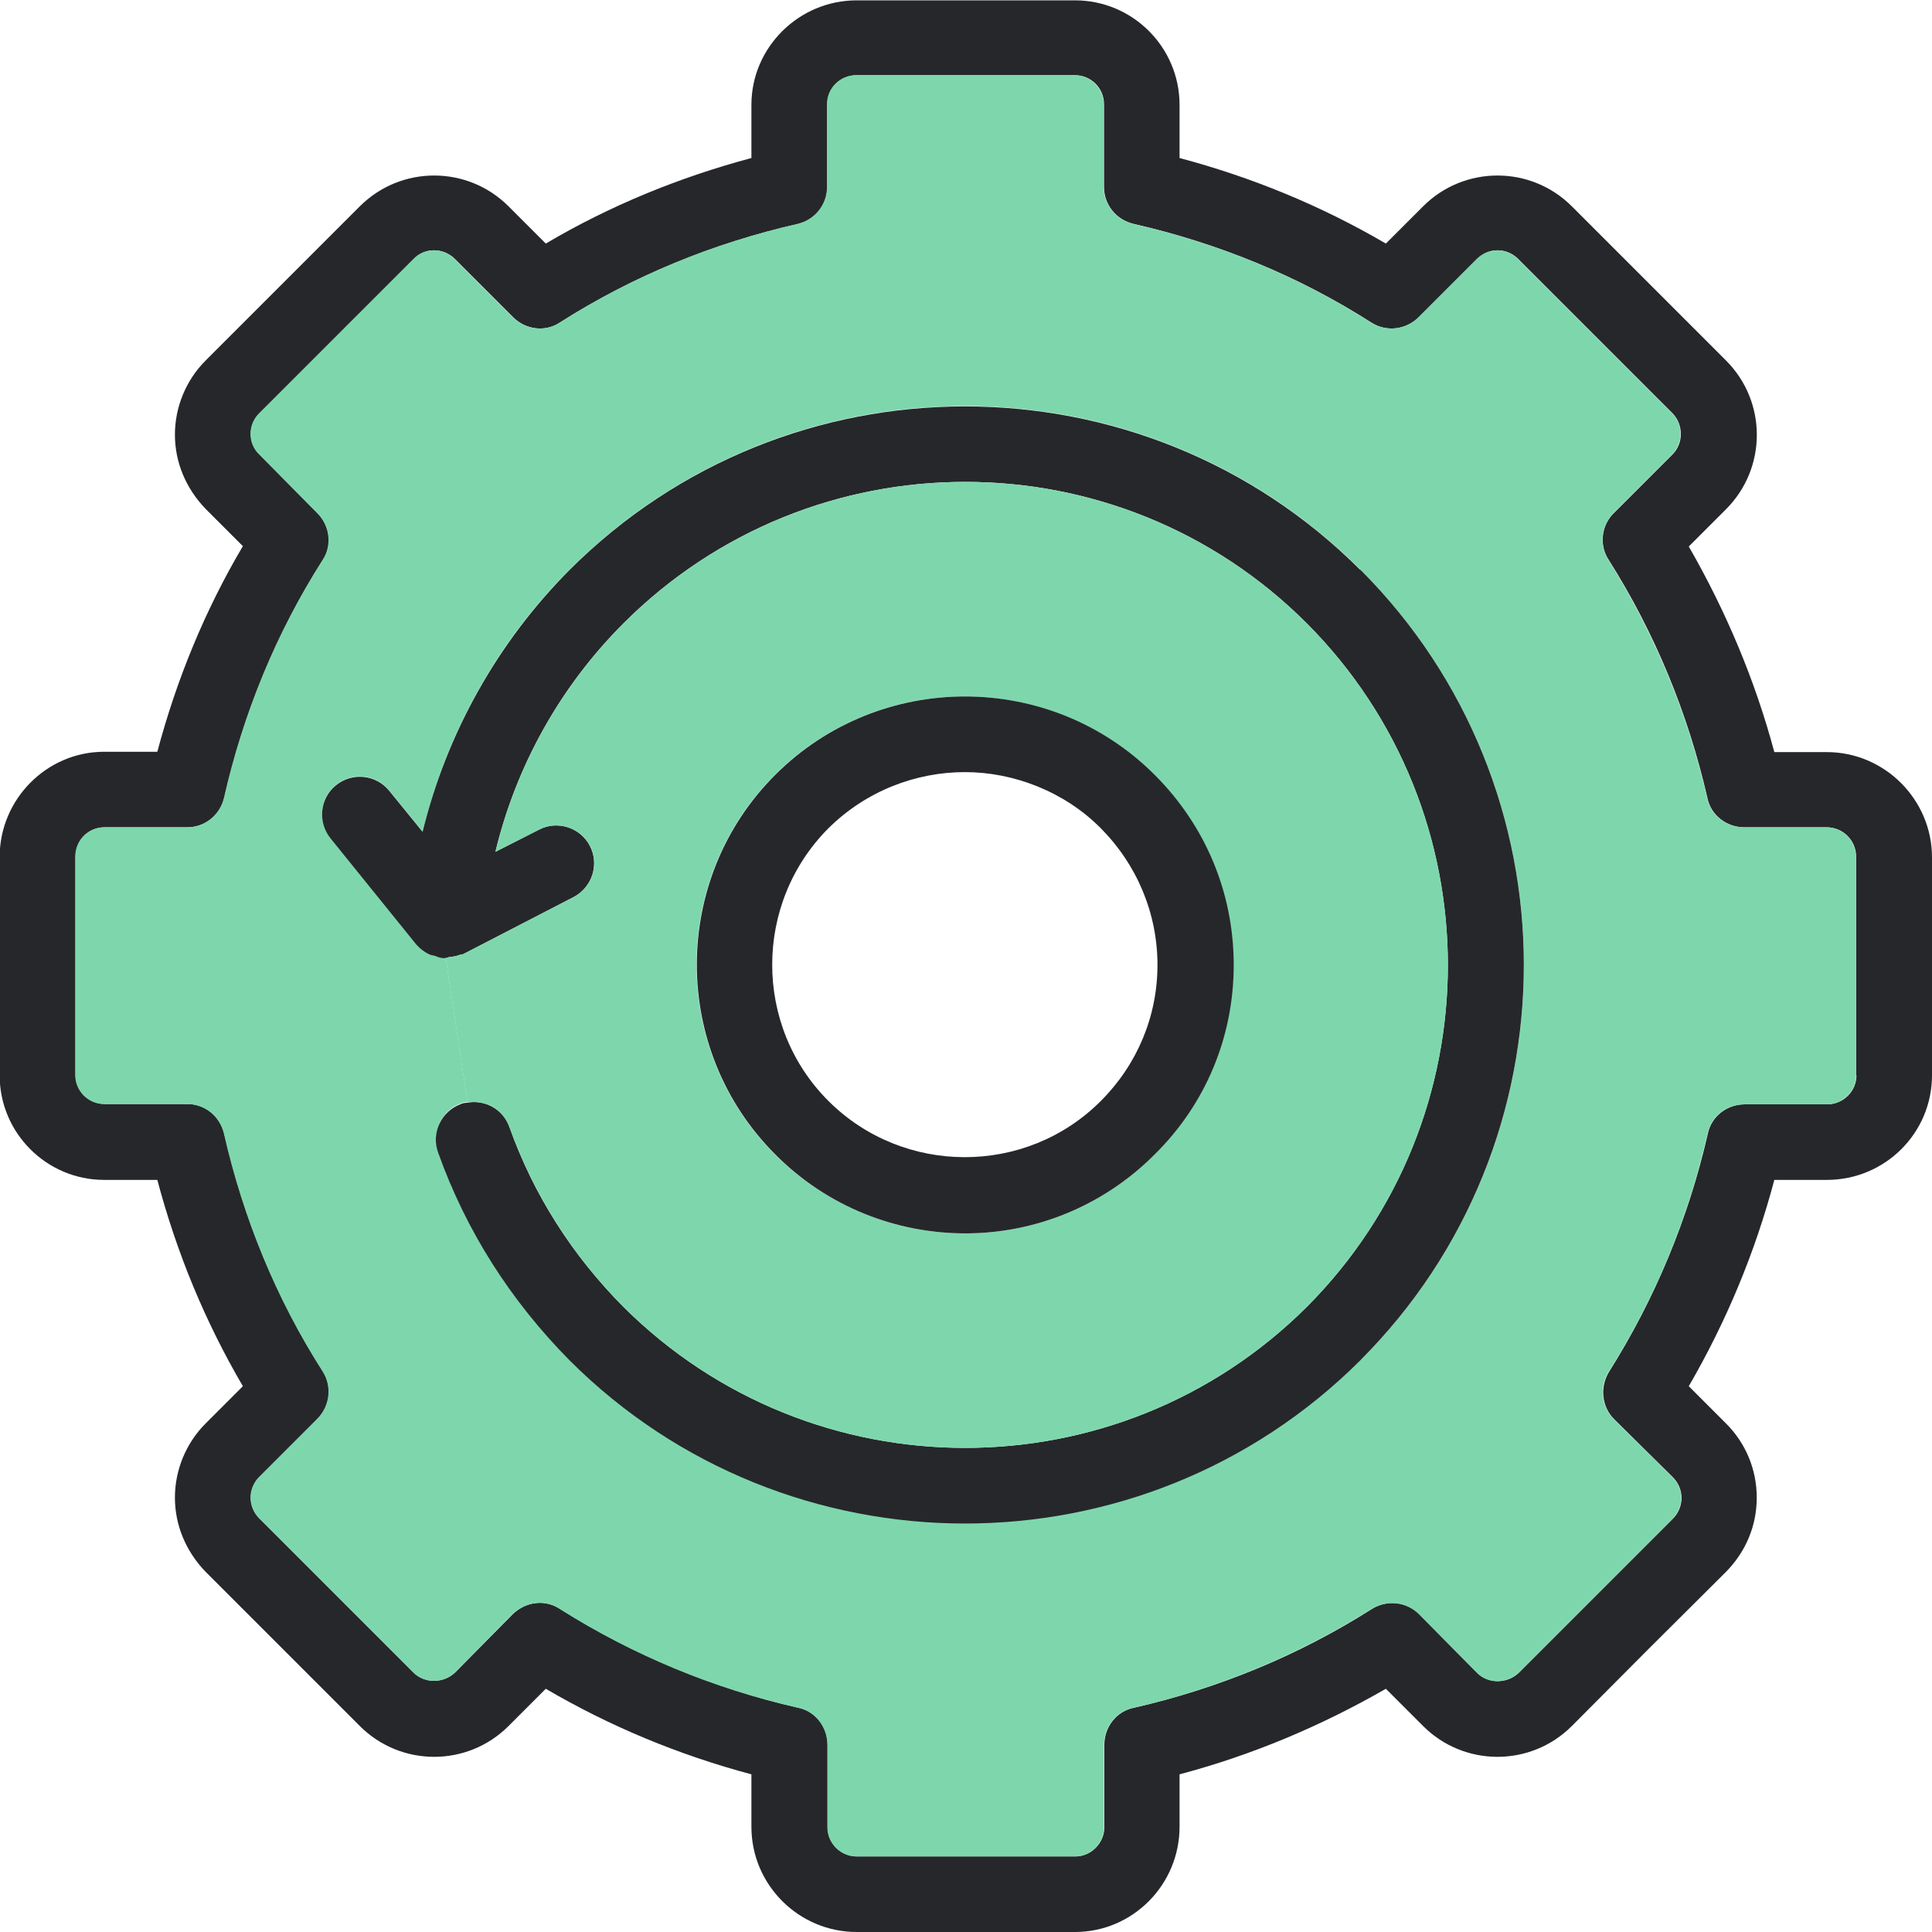
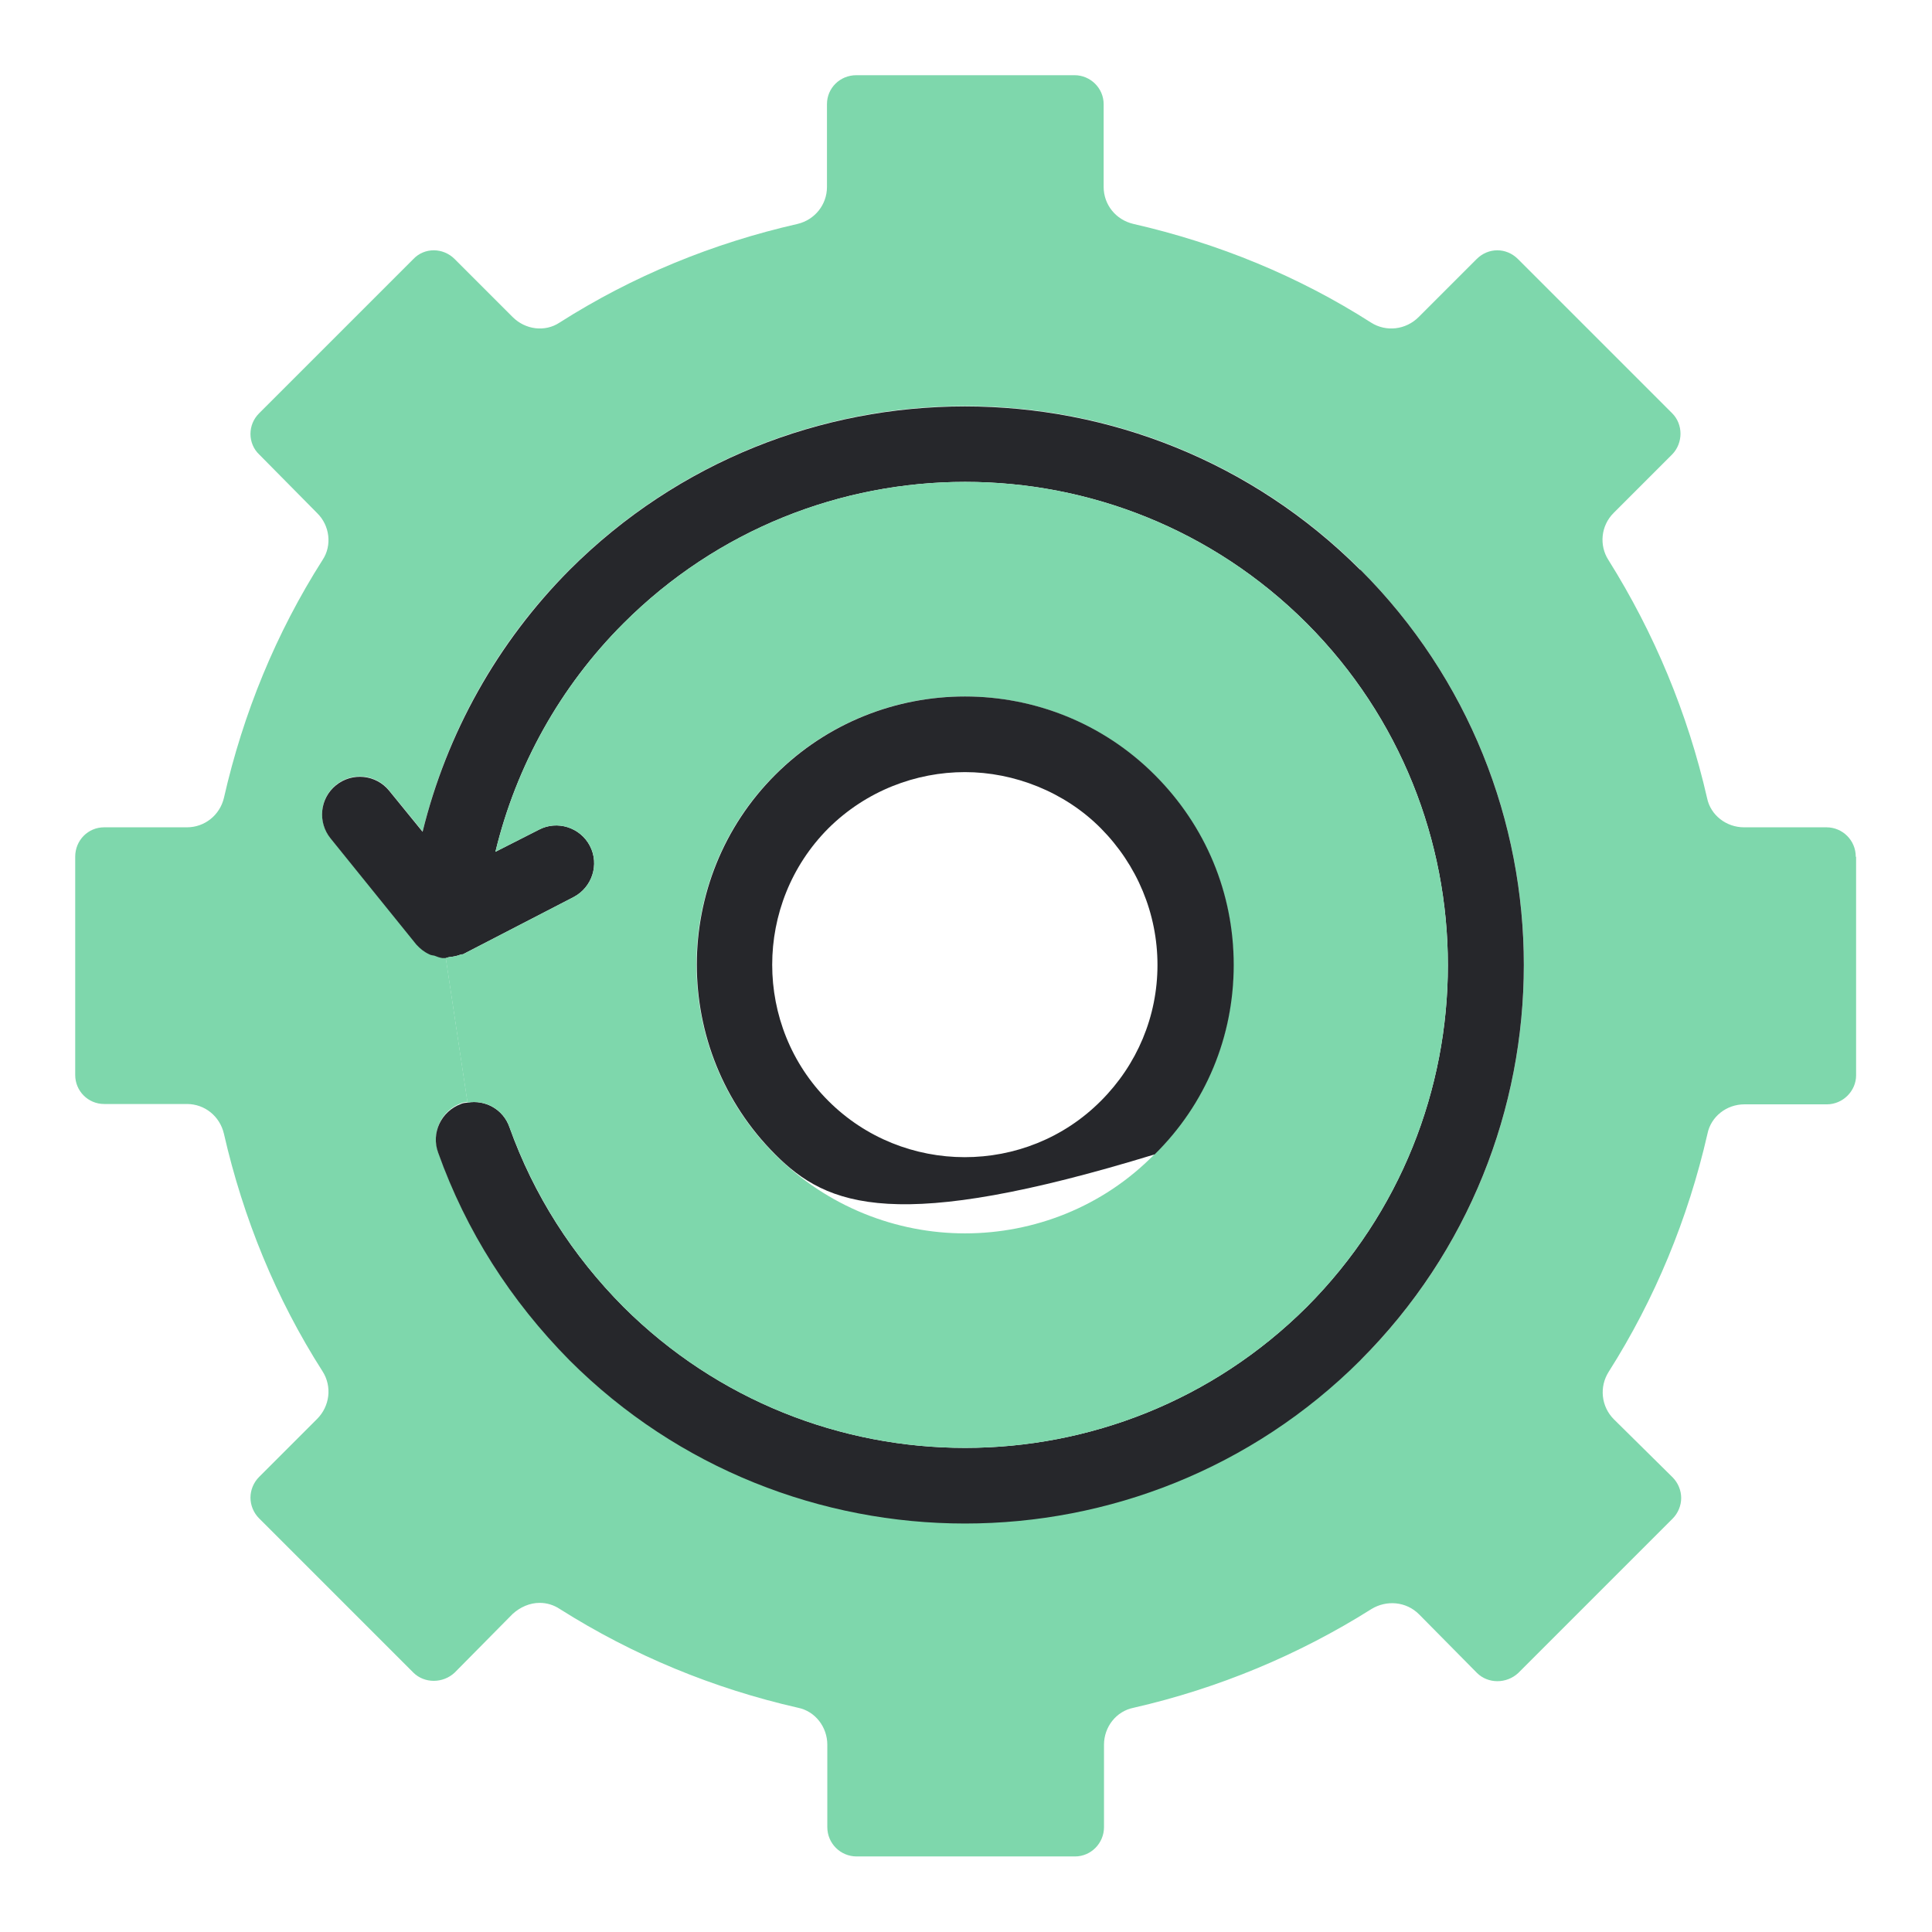
<svg xmlns="http://www.w3.org/2000/svg" width="56" height="56" viewBox="0 0 56 56" fill="none">
  <g clip-path="url(#clip0_149_1384)">
-     <path d="M56 24.84V31.17C56 32.84 54.64 34.2 52.95 34.2H51.43C50.87 36.31 50.04 38.3 48.95 40.18L50.03 41.26C50.6 41.83 50.92 42.59 50.92 43.41C50.92 44.23 50.6 44.98 50.03 45.56L47.79 47.79L45.56 50.03C44.37 51.22 42.44 51.22 41.25 50.03L40.17 48.95C38.29 50.03 36.3 50.87 34.19 51.43V52.95C34.19 54.63 32.83 56 31.16 56H24.83C23.16 56 21.78 54.64 21.78 52.95V51.43C19.68 50.87 17.68 50.04 15.82 48.95L14.74 50.03C13.55 51.22 11.62 51.22 10.43 50.03L5.96 45.56C5.39 44.97 5.07 44.21 5.07 43.41C5.07 42.61 5.39 41.83 5.96 41.26L7.04 40.18C5.94 38.3 5.12 36.31 4.56 34.2H3.02C1.35 34.2 -0.01 32.84 -0.01 31.17V24.84C-0.01 23.17 1.35 21.79 3.02 21.79H4.56C5.12 19.69 5.94 17.69 7.04 15.83L5.96 14.75C5.39 14.16 5.07 13.4 5.07 12.6C5.07 11.8 5.39 11.02 5.96 10.45L10.43 5.98C11.62 4.79 13.55 4.79 14.74 5.98L15.82 7.06C17.68 5.96 19.69 5.14 21.78 4.58V3.04C21.78 1.37 23.16 0.01 24.83 0.01H31.16C32.83 0.01 34.19 1.37 34.19 3.04V4.58C36.29 5.14 38.29 5.96 40.17 7.06L41.25 5.98C42.44 4.79 44.37 4.79 45.56 5.98L50.03 10.45C51.22 11.64 51.22 13.57 50.03 14.76L48.95 15.84C50.03 17.72 50.87 19.71 51.43 21.8H52.95C54.63 21.8 56 23.18 56 24.85V24.84ZM53.8 31.16V24.83C53.8 24.36 53.42 23.98 52.95 23.98H50.56C50.05 23.98 49.59 23.63 49.49 23.13C48.93 20.68 47.97 18.35 46.63 16.23C46.35 15.81 46.41 15.23 46.78 14.87L48.48 13.17C48.8 12.85 48.8 12.31 48.48 11.98L44.01 7.51C43.67 7.17 43.15 7.17 42.81 7.51L41.13 9.19C40.76 9.56 40.19 9.63 39.75 9.35C37.64 8 35.31 7.05 32.86 6.49C32.35 6.37 32 5.93 32 5.42V3.02C32 2.55 31.62 2.18 31.16 2.18H24.83C24.36 2.18 23.98 2.55 23.98 3.02V5.42C23.98 5.93 23.63 6.37 23.13 6.49C20.67 7.05 18.35 8 16.23 9.35C15.81 9.63 15.23 9.56 14.87 9.19L13.19 7.51C12.85 7.17 12.31 7.17 11.99 7.51L7.52 11.98C7.36 12.14 7.27 12.35 7.27 12.58C7.27 12.8 7.36 13.02 7.52 13.17L9.2 14.87C9.57 15.24 9.64 15.81 9.36 16.23C8.01 18.35 7.06 20.67 6.5 23.13C6.38 23.63 5.94 23.98 5.43 23.98H3.03C2.56 23.98 2.19 24.36 2.19 24.83V31.16C2.19 31.61 2.56 32 3.03 32H5.43C5.94 32 6.38 32.35 6.5 32.86C7.06 35.31 8.01 37.64 9.36 39.75C9.64 40.19 9.57 40.76 9.2 41.13L7.52 42.81C7.36 42.97 7.27 43.19 7.27 43.41C7.27 43.63 7.36 43.85 7.52 44.01L11.99 48.48C12.31 48.8 12.85 48.8 13.19 48.48L14.87 46.78C15.09 46.57 15.37 46.46 15.65 46.46C15.86 46.46 16.06 46.52 16.24 46.64C18.36 47.97 20.68 48.94 23.14 49.5C23.64 49.6 23.99 50.06 23.99 50.57V52.96C23.99 53.43 24.37 53.81 24.84 53.81H31.17C31.62 53.81 32.01 53.43 32.01 52.96V50.57C32.01 50.06 32.36 49.6 32.87 49.5C35.32 48.94 37.65 47.98 39.76 46.64C40.2 46.36 40.77 46.42 41.14 46.79L42.82 48.49C43.14 48.81 43.68 48.81 44.02 48.49L48.49 44.02C48.65 43.86 48.74 43.64 48.74 43.42C48.74 43.2 48.65 42.98 48.49 42.82L46.79 41.14C46.42 40.77 46.37 40.2 46.64 39.76C47.97 37.65 48.94 35.32 49.5 32.87C49.6 32.36 50.06 32.01 50.57 32.01H52.96C53.43 32.01 53.81 31.63 53.81 31.17L53.8 31.16Z" fill="#26272B" />
    <path d="M53.8 24.84V31.17C53.8 31.62 53.42 32.01 52.95 32.01H50.56C50.05 32.01 49.59 32.36 49.49 32.87C48.93 35.32 47.97 37.65 46.63 39.76C46.35 40.2 46.41 40.77 46.78 41.14L48.48 42.82C48.64 42.98 48.73 43.2 48.73 43.42C48.73 43.64 48.64 43.86 48.48 44.02L44.01 48.49C43.67 48.81 43.13 48.81 42.81 48.49L41.13 46.79C40.76 46.42 40.19 46.37 39.75 46.64C37.64 47.97 35.31 48.94 32.86 49.5C32.35 49.6 32 50.06 32 50.57V52.96C32 53.43 31.62 53.81 31.16 53.81H24.83C24.36 53.81 23.98 53.43 23.98 52.96V50.57C23.98 50.06 23.63 49.6 23.13 49.5C20.67 48.94 18.35 47.98 16.23 46.64C16.05 46.52 15.85 46.46 15.64 46.46C15.36 46.46 15.08 46.58 14.86 46.78L13.18 48.48C12.84 48.8 12.3 48.8 11.98 48.48L7.51 44.01C7.35 43.85 7.26 43.63 7.26 43.41C7.26 43.19 7.35 42.97 7.51 42.81L9.19 41.13C9.56 40.76 9.63 40.19 9.35 39.75C8 37.64 7.05 35.31 6.49 32.86C6.37 32.35 5.93 32 5.42 32H3.02C2.55 32 2.18 31.62 2.18 31.16V24.83C2.18 24.36 2.55 23.98 3.02 23.98H5.42C5.93 23.98 6.37 23.63 6.49 23.13C7.05 20.67 8 18.35 9.35 16.23C9.63 15.81 9.56 15.23 9.19 14.87L7.51 13.17C7.35 13.02 7.26 12.8 7.26 12.58C7.26 12.35 7.35 12.14 7.51 11.98L11.98 7.51C12.3 7.17 12.84 7.17 13.18 7.51L14.86 9.19C15.23 9.56 15.8 9.63 16.22 9.35C18.34 8 20.66 7.05 23.12 6.49C23.62 6.37 23.97 5.93 23.97 5.42V3.02C23.97 2.55 24.35 2.18 24.82 2.18H31.15C31.6 2.18 31.99 2.55 31.99 3.02V5.42C31.99 5.93 32.34 6.37 32.85 6.49C35.3 7.05 37.63 8 39.74 9.35C40.18 9.63 40.75 9.56 41.12 9.19L42.8 7.51C43.14 7.17 43.66 7.17 44 7.51L48.47 11.98C48.79 12.3 48.79 12.84 48.47 13.17L46.77 14.87C46.4 15.24 46.35 15.81 46.62 16.23C47.95 18.35 48.92 20.68 49.48 23.13C49.58 23.63 50.04 23.98 50.55 23.98H52.94C53.41 23.98 53.79 24.36 53.79 24.83L53.8 24.84ZM39.43 39.43C45.75 33.11 45.75 22.83 39.43 16.51C33.11 10.19 22.83 10.19 16.51 16.51C14.41 18.61 12.95 21.24 12.25 24.1L11.28 22.91C10.9 22.44 10.21 22.37 9.74 22.75C9.27 23.13 9.2 23.82 9.58 24.29L12.07 27.35C12.17 27.48 12.29 27.57 12.44 27.64C12.48 27.67 12.54 27.67 12.59 27.68C12.66 27.71 12.75 27.74 12.82 27.75C12.85 27.75 12.86 27.74 12.88 27.75H12.92L13.55 31.94C13.48 31.95 13.42 31.95 13.36 31.98C12.79 32.19 12.5 32.82 12.7 33.39C13.51 35.66 14.8 37.68 16.51 39.41C19.66 42.56 23.82 44.14 27.97 44.14C32.12 44.14 36.26 42.56 39.43 39.41V39.43Z" fill="#7ED7AC" />
    <path d="M39.429 16.51C45.749 22.83 45.749 33.11 39.429 39.43C36.27 42.58 32.12 44.16 27.97 44.16C23.82 44.16 19.66 42.58 16.509 39.43C14.8 37.7 13.509 35.68 12.7 33.41C12.489 32.84 12.79 32.21 13.36 32C13.419 31.97 13.479 31.97 13.55 31.96C14.059 31.87 14.589 32.15 14.77 32.68C15.47 34.64 16.59 36.39 18.07 37.88C23.54 43.33 32.41 43.33 37.88 37.88C43.33 32.41 43.33 23.54 37.88 18.07C32.41 12.6 23.54 12.6 18.07 18.07C16.239 19.9 14.96 22.2 14.36 24.69L15.62 24.05C16.149 23.77 16.82 23.98 17.099 24.52C17.38 25.06 17.16 25.72 16.63 26L13.419 27.66C13.419 27.66 13.36 27.66 13.35 27.67C13.249 27.71 13.139 27.73 13.04 27.74C12.999 27.74 12.97 27.77 12.919 27.77H12.88C12.88 27.77 12.85 27.77 12.819 27.77C12.749 27.76 12.659 27.73 12.589 27.7C12.55 27.69 12.489 27.69 12.44 27.66C12.29 27.59 12.18 27.5 12.069 27.38L9.58 24.3C9.2 23.83 9.27 23.14 9.74 22.76C10.21 22.38 10.899 22.45 11.28 22.92L12.249 24.11C12.95 21.25 14.419 18.62 16.509 16.52C22.829 10.2 33.109 10.2 39.429 16.52V16.51Z" fill="#26272B" />
    <path d="M37.88 18.07C43.33 23.54 43.33 32.41 37.88 37.88C32.41 43.33 23.54 43.33 18.07 37.88C16.59 36.39 15.48 34.64 14.77 32.68C14.59 32.15 14.07 31.87 13.55 31.96L12.92 27.77C12.92 27.77 12.99 27.74 13.04 27.74C13.14 27.73 13.25 27.71 13.35 27.67C13.36 27.66 13.39 27.67 13.42 27.66L16.63 26C17.16 25.72 17.38 25.06 17.1 24.52C16.82 23.98 16.15 23.77 15.62 24.05L14.36 24.69C14.96 22.2 16.24 19.9 18.07 18.07C23.54 12.6 32.41 12.6 37.88 18.07ZM35.75 27.97C35.75 25.89 34.94 23.94 33.46 22.46C30.43 19.43 25.49 19.43 22.46 22.46C19.43 25.49 19.43 30.43 22.46 33.46C23.98 34.98 25.98 35.75 27.97 35.75C29.96 35.75 31.96 34.99 33.46 33.46C34.94 31.99 35.75 30.05 35.75 27.97Z" fill="#7ED7AC" />
-     <path d="M33.47 22.46C34.95 23.94 35.76 25.89 35.76 27.97C35.76 30.05 34.95 32 33.47 33.46C31.96 34.98 29.97 35.75 27.98 35.75C25.99 35.75 23.99 34.99 22.47 33.46C19.44 30.43 19.44 25.49 22.47 22.46C25.5 19.43 30.44 19.43 33.47 22.46ZM33.55 27.97C33.55 26.48 32.96 25.07 31.91 24.01C30.86 22.95 29.39 22.38 27.97 22.38C26.55 22.38 25.11 22.92 24.01 24.01C21.84 26.19 21.84 29.74 24.01 31.91C26.18 34.08 29.74 34.09 31.91 31.91C32.96 30.86 33.55 29.46 33.55 27.97Z" fill="#26272B" />
+     <path d="M33.47 22.46C34.95 23.94 35.76 25.89 35.76 27.97C35.76 30.05 34.95 32 33.47 33.46C25.99 35.75 23.99 34.99 22.47 33.46C19.44 30.43 19.44 25.49 22.47 22.46C25.5 19.43 30.44 19.43 33.47 22.46ZM33.55 27.97C33.55 26.48 32.96 25.07 31.91 24.01C30.86 22.95 29.39 22.38 27.97 22.38C26.55 22.38 25.11 22.92 24.01 24.01C21.84 26.19 21.84 29.74 24.01 31.91C26.18 34.08 29.74 34.09 31.91 31.91C32.96 30.86 33.55 29.46 33.55 27.97Z" fill="#26272B" />
  </g>
  <defs>
    <clipPath id="clip0_149_1384">
      <rect width="56" height="56" fill="white" />
    </clipPath>
  </defs>
</svg>